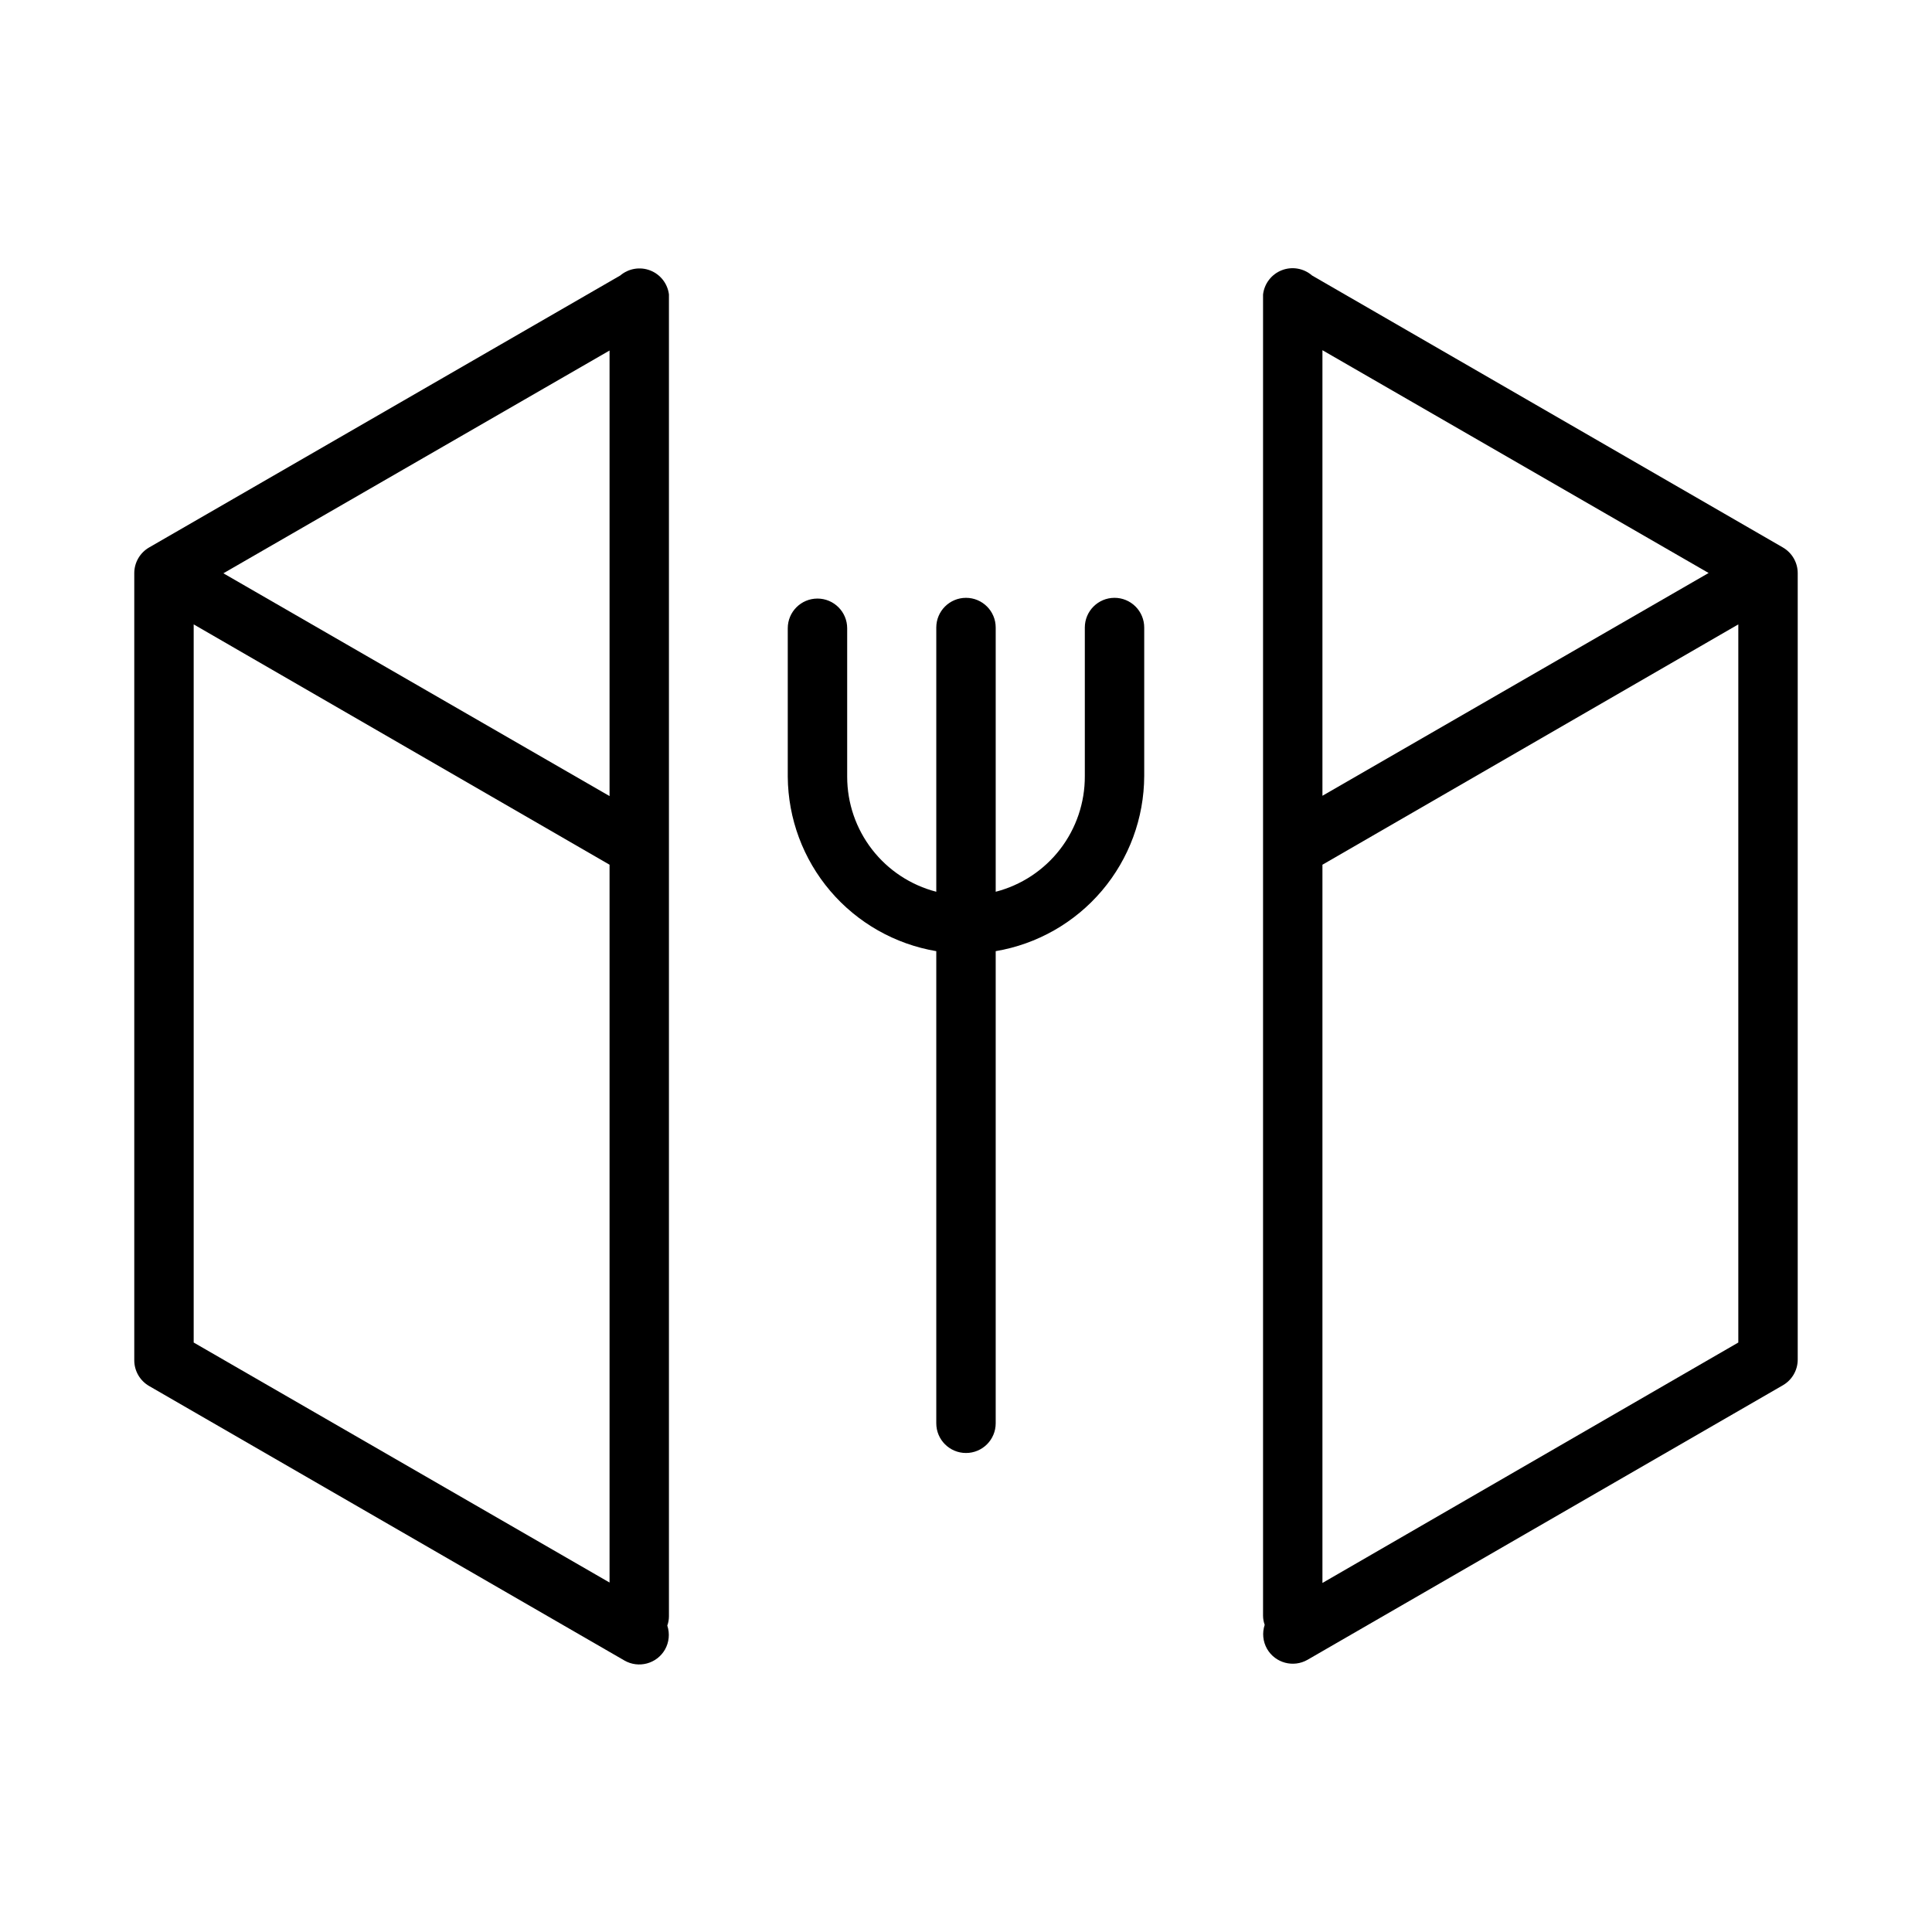
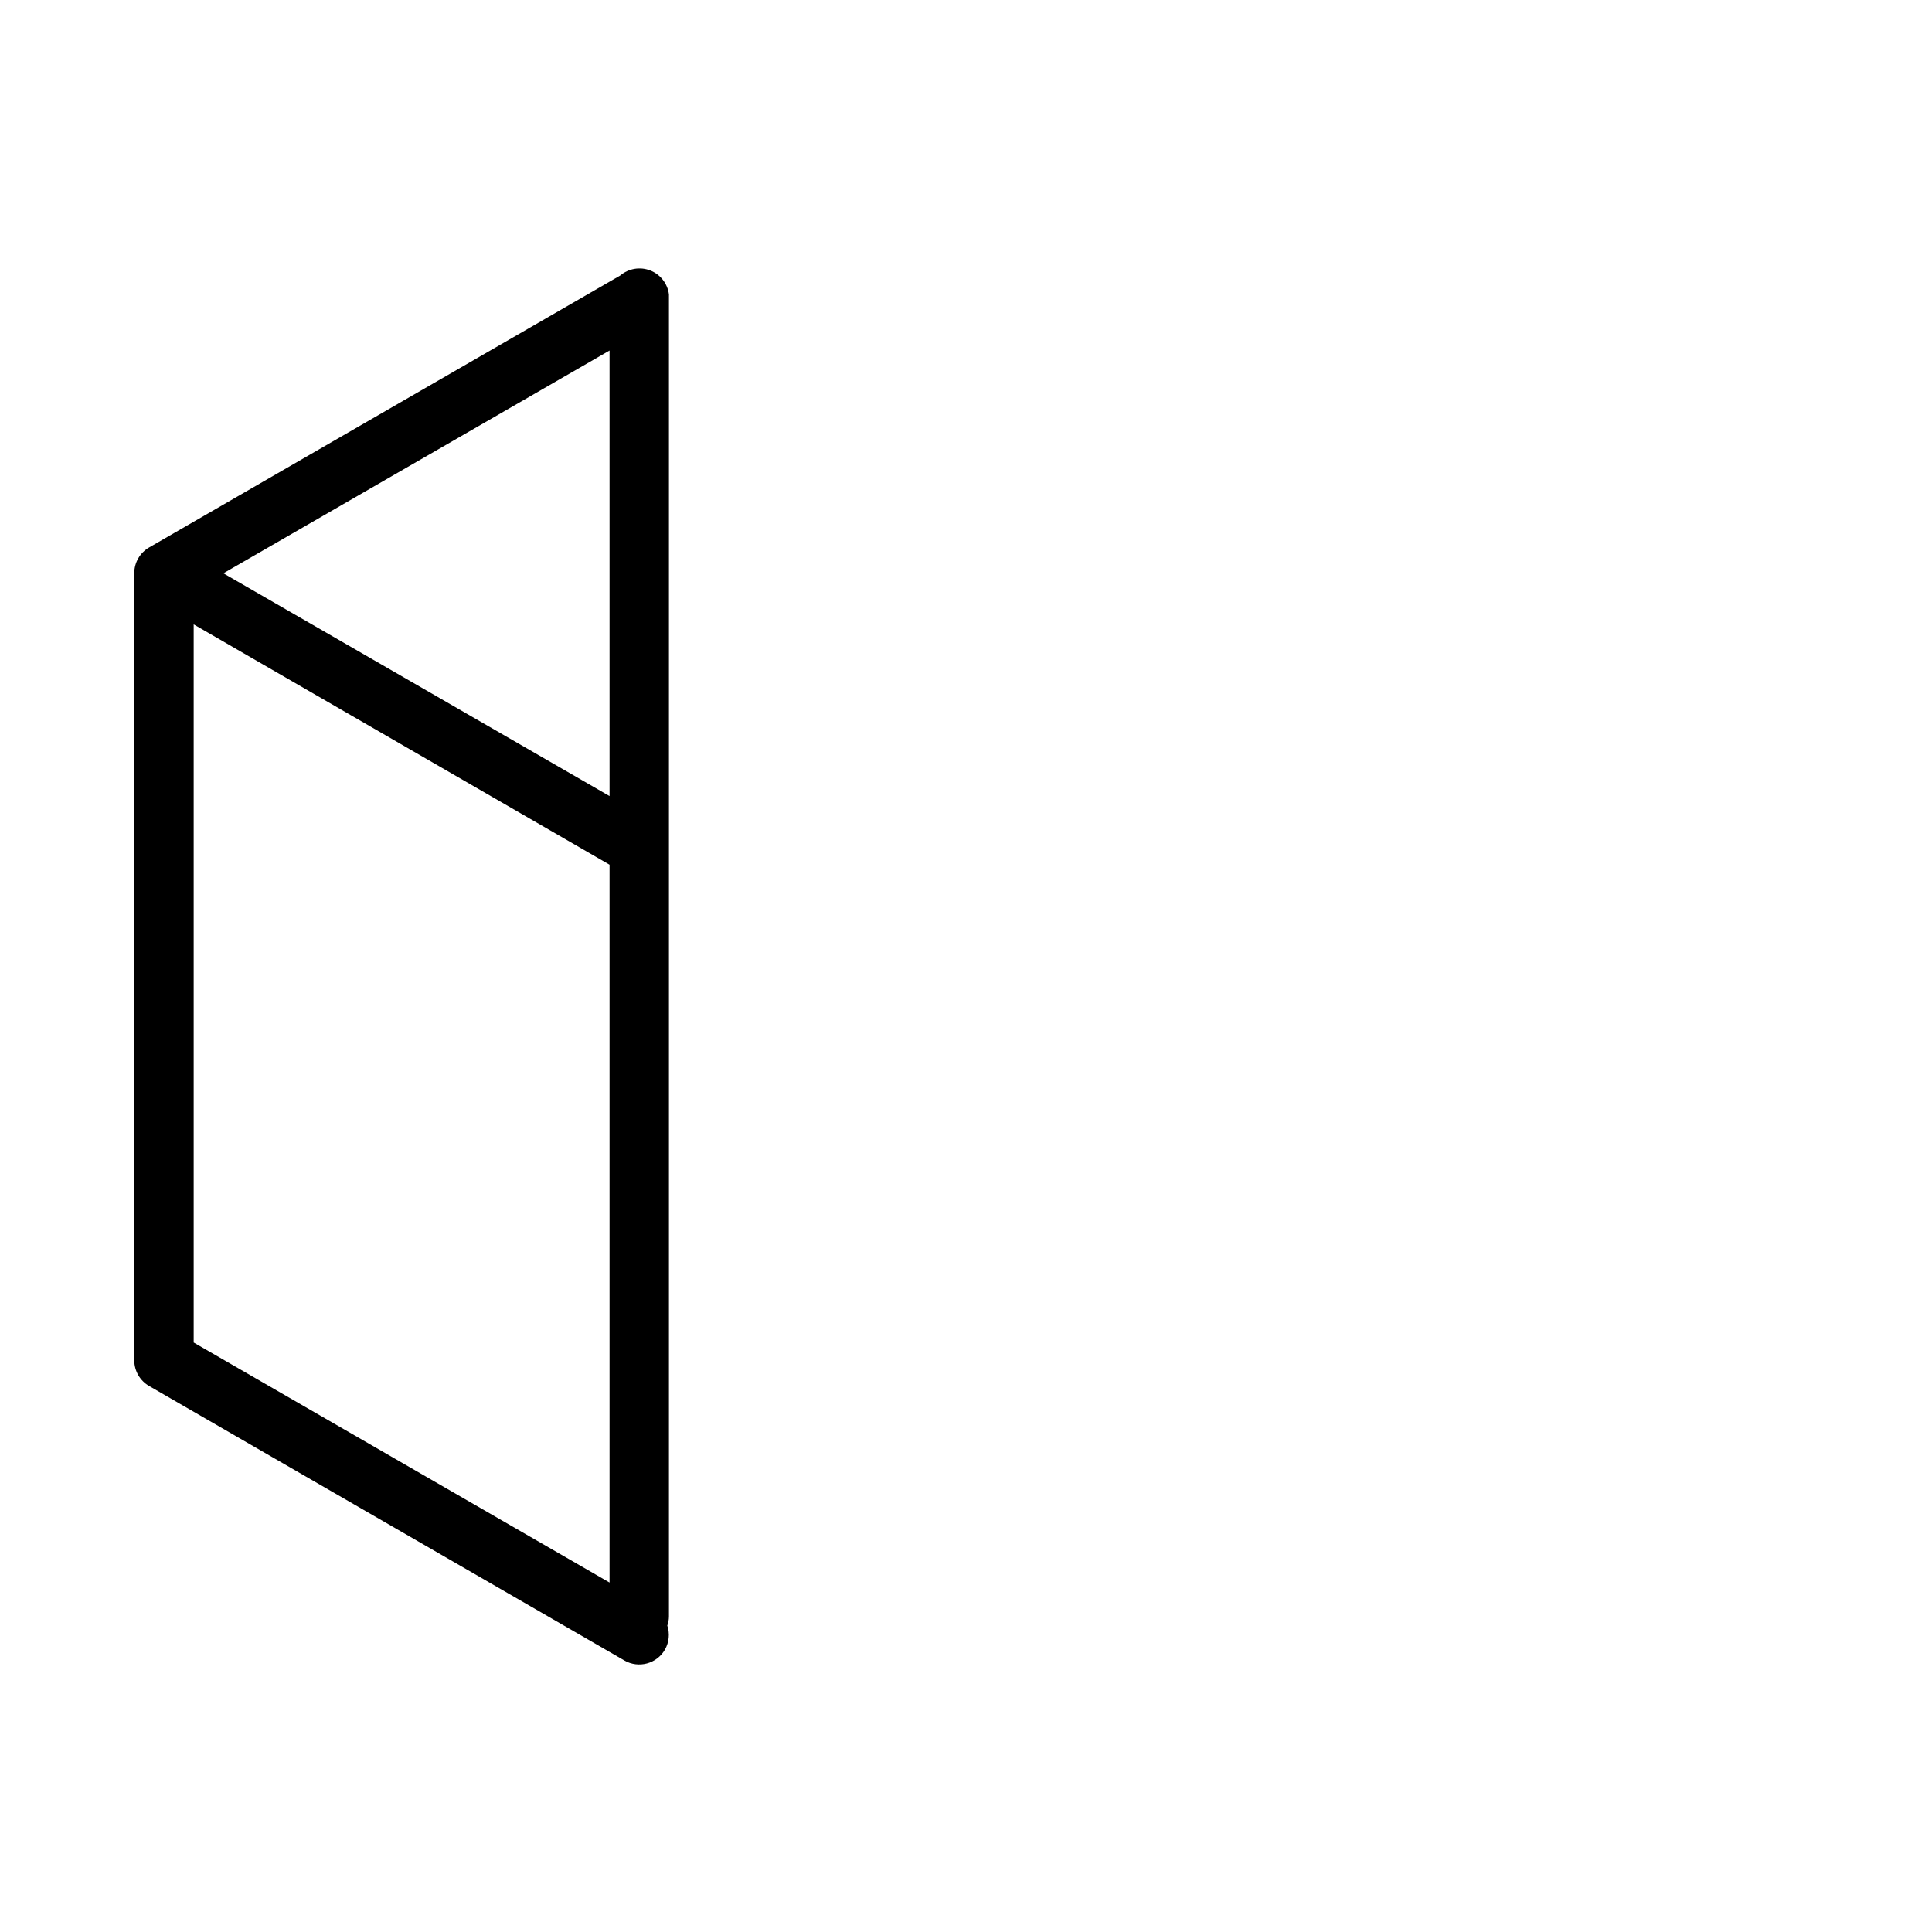
<svg xmlns="http://www.w3.org/2000/svg" fill="#000000" width="800px" height="800px" version="1.1" viewBox="144 144 512 512">
  <g>
-     <path d="m439.36 302.43c-4.348 0-7.871 3.523-7.871 7.871v39.359c0.035 7.012-2.266 13.832-6.543 19.387-4.277 5.555-10.285 9.523-17.074 11.277v-70.023c0-4.348-3.523-7.871-7.871-7.871s-7.875 3.523-7.875 7.871v70.023c-6.754-1.746-12.738-5.684-17.012-11.199-4.277-5.512-6.598-12.289-6.602-19.266v-39.363c0-4.348-3.527-7.871-7.875-7.871-4.348 0-7.871 3.523-7.871 7.871v39.363c0.086 11.098 4.078 21.812 11.273 30.262 7.199 8.449 17.145 14.094 28.086 15.945v125.12c0 4.348 3.527 7.871 7.875 7.871s7.871-3.523 7.871-7.871v-125.12c10.977-1.855 20.945-7.527 28.148-16.02 7.203-8.492 11.172-19.254 11.211-30.387v-39.359c0-2.086-0.828-4.09-2.305-5.566-1.477-1.477-3.481-2.305-5.566-2.305z" />
    <path d="m321.28 222.05c-0.352-2.871-2.254-5.32-4.949-6.371-2.699-1.055-5.754-0.539-7.961 1.332l-124.85 72.07c-2.434 1.406-3.934 4-3.938 6.809v208.61c0.004 2.809 1.504 5.402 3.938 6.809l125.95 72.738h-0.004c3.762 2.168 8.57 0.883 10.746-2.875 1.105-1.938 1.336-4.258 0.629-6.375 0.285-0.781 0.43-1.609 0.434-2.441v-349.48-0.512c-0.012-0.105-0.012-0.211 0-0.316zm-15.742 132.92-102.34-59.039 102.34-59.039zm-110.21-45.5 110.21 63.688v190.23l-110.21-63.605z" />
-     <path d="m616.48 289.08-124.77-72.07c-2.203-1.918-5.289-2.457-8.016-1.398-2.723 1.055-4.637 3.535-4.973 6.438 0.02 0.133 0.02 0.266 0 0.395v0.512 349.2c0.004 0.832 0.148 1.656 0.434 2.441-0.703 2.117-0.477 4.434 0.629 6.375 2.176 3.758 6.984 5.043 10.746 2.875l125.95-72.738c2.434-1.406 3.934-4 3.934-6.809v-208.41c0-2.809-1.5-5.402-3.934-6.809zm-122.02-52.27 102.34 59.039-102.34 59.039zm0 326.69v-190.34l110.21-63.688v190.31z" />
  </g>
</svg>